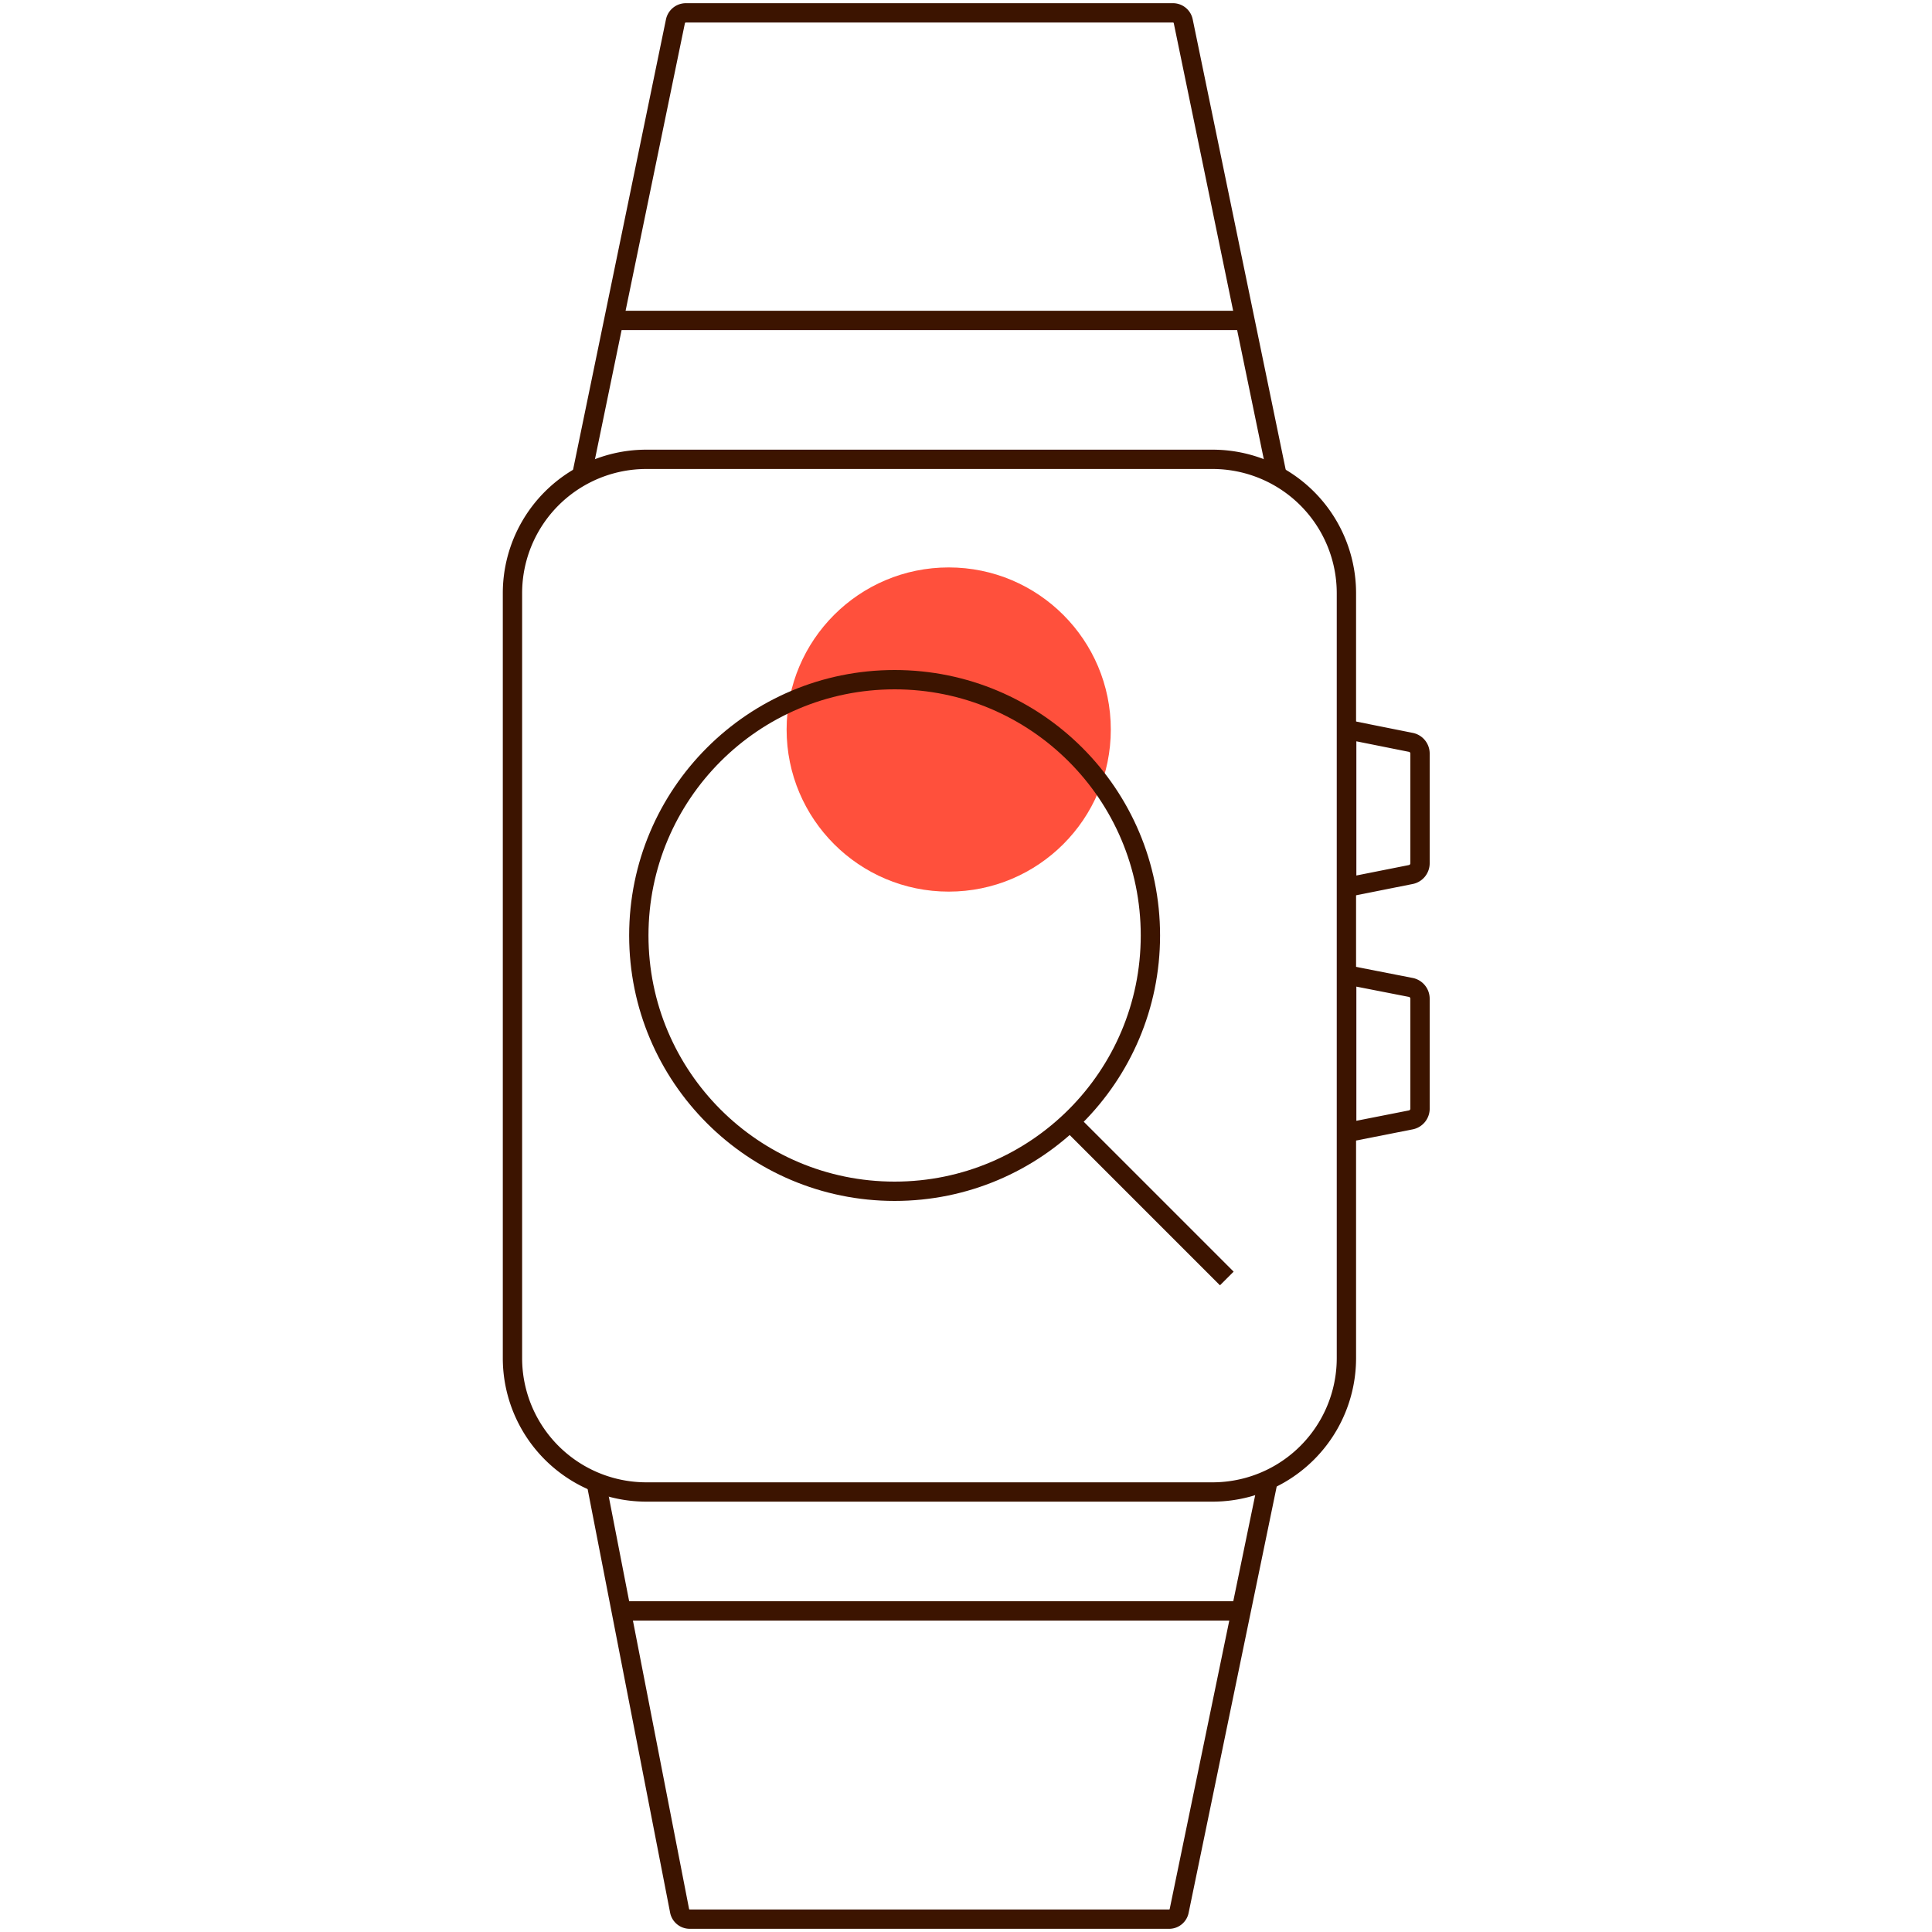
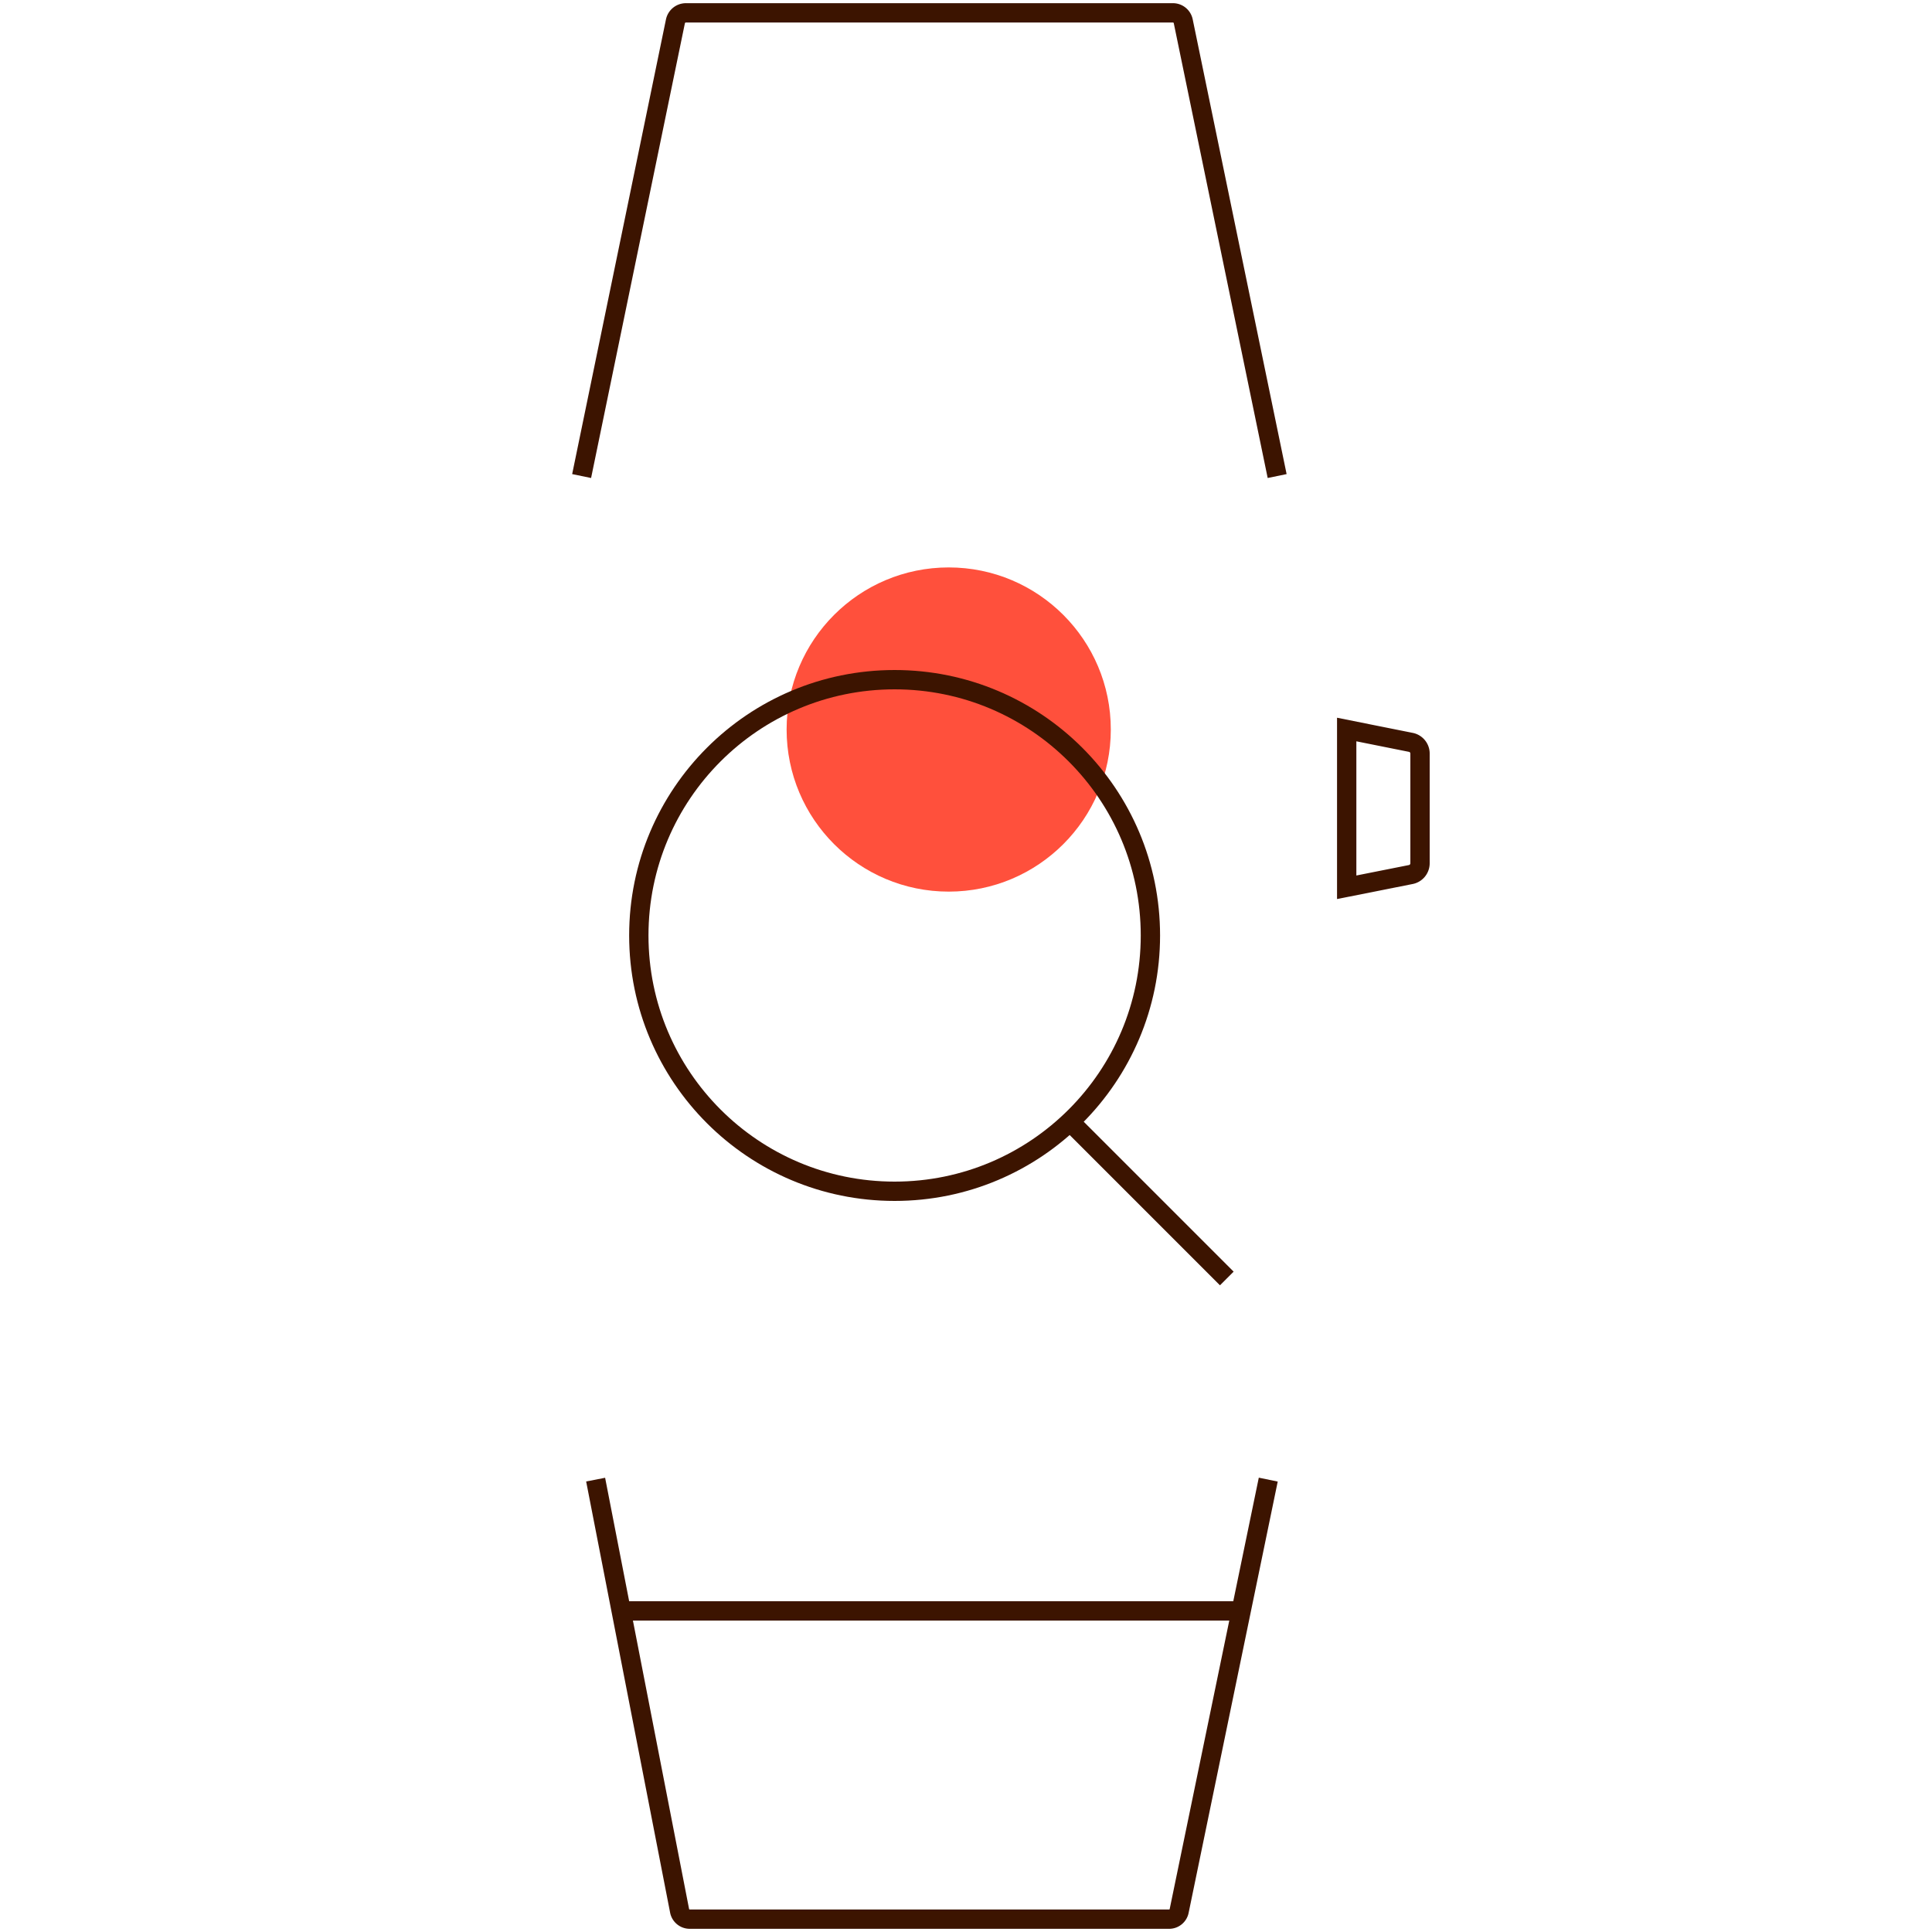
<svg xmlns="http://www.w3.org/2000/svg" id="Warstwa_1" data-name="Warstwa 1" viewBox="0 0 200 200">
  <defs>
    <style>.cls-1{fill:#ff503c;}.cls-2,.cls-3{fill:none;stroke:#3c1400;stroke-width:2px;}.cls-3{stroke-linecap:square;stroke-miterlimit:10;}</style>
  </defs>
  <circle class="cls-1" cx="98.21" cy="75.52" r="16.78" />
-   <path class="cls-2" d="M66.93,47.55H125.5A13.86,13.86,0,0,1,139.38,61.4v79.2a13.86,13.86,0,0,1-13.88,13.85H66.93A13.86,13.86,0,0,1,53.05,140.6V61.4A13.86,13.86,0,0,1,66.93,47.55Z" />
  <line class="cls-2" x1="63.68" y1="166.76" x2="128.79" y2="166.76" />
  <path class="cls-2" d="M60.21,49.28,69.92,2.21A1.11,1.11,0,0,1,71,1.33h50.42a1.09,1.09,0,0,1,1.07.88l9.72,47.07" />
  <path class="cls-2" d="M131.29,153.17l-9.22,44.63a1.06,1.06,0,0,1-1,.87H71.41a1.07,1.07,0,0,1-1.06-.87l-8.69-44.63" />
  <path class="cls-2" d="M146,90.54l-6.59,1.31V75.52L146,76.84a1.18,1.18,0,0,1,1,1.19V89.34A1.19,1.19,0,0,1,146,90.54Z" />
-   <path class="cls-2" d="M146,115.94l-6.59,1.3V100.92l6.59,1.29a1.19,1.19,0,0,1,1,1.19v11.3A1.19,1.19,0,0,1,146,115.94Z" />
-   <line class="cls-2" x1="129.51" y1="33.17" x2="63.43" y2="33.17" />
  <line class="cls-3" x1="126.29" y1="131.64" x2="111.85" y2="117.2" />
  <circle class="cls-3" cx="92.61" cy="96.84" r="26.48" />
</svg>